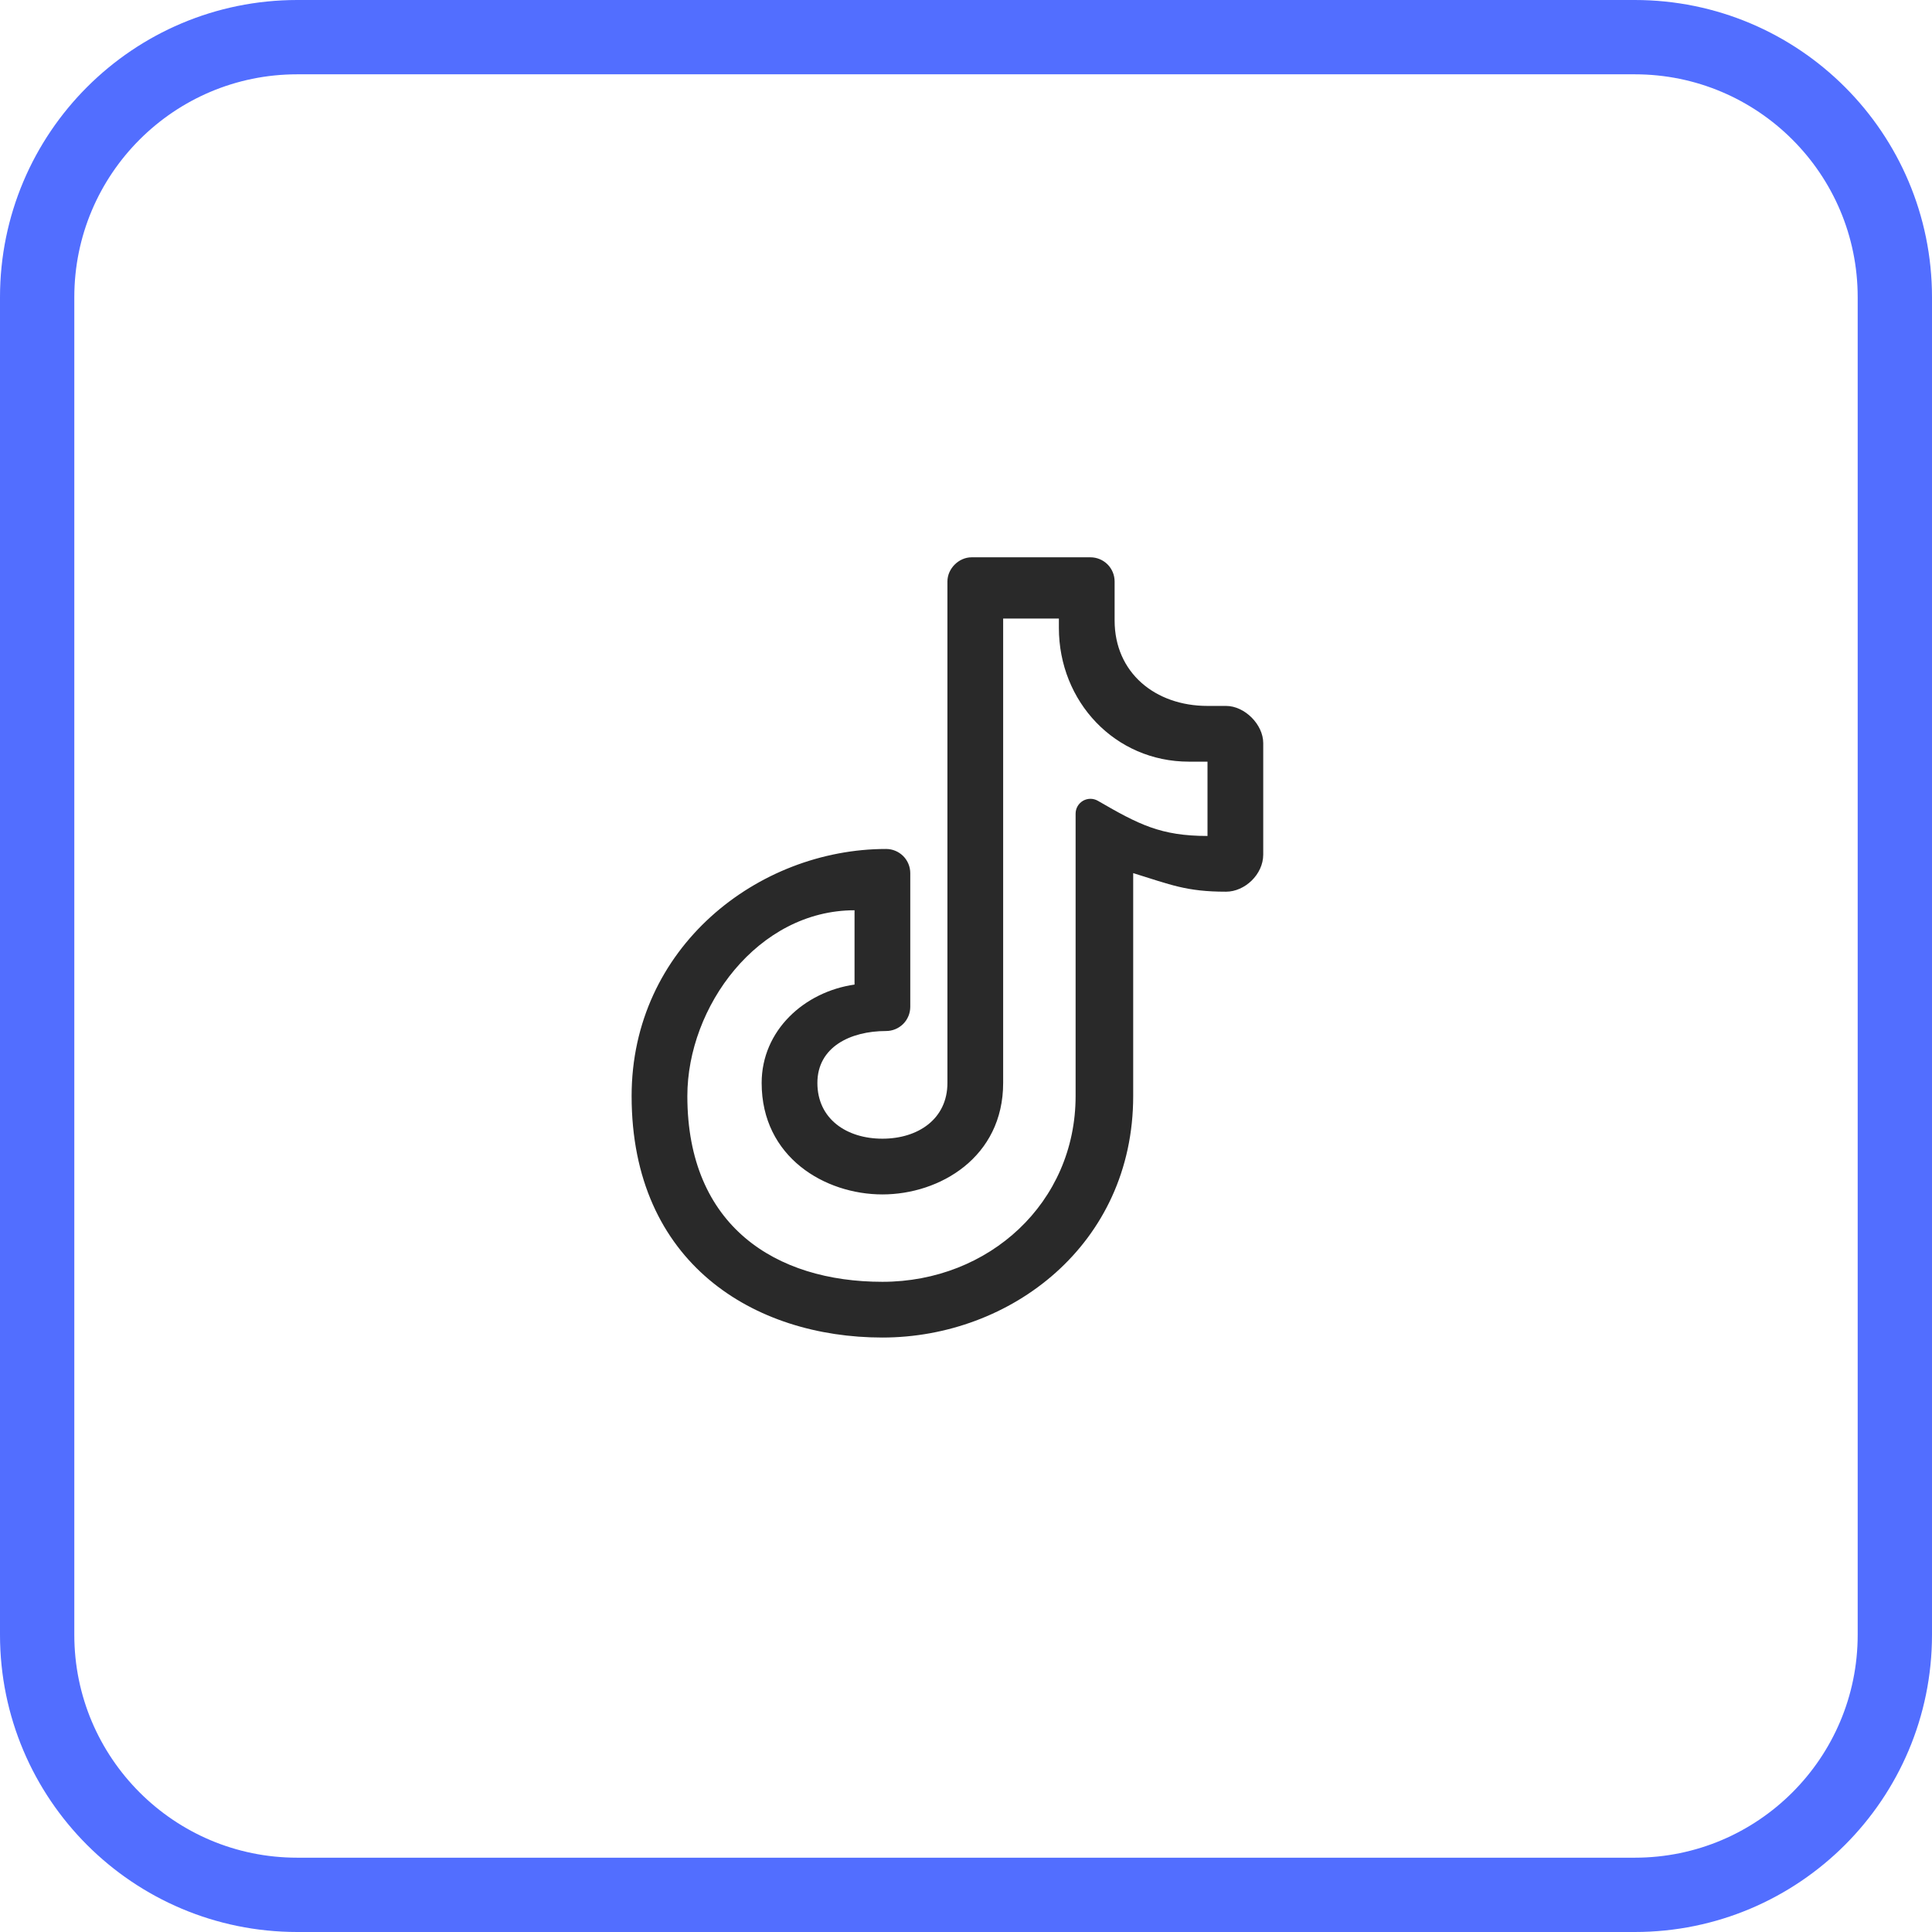
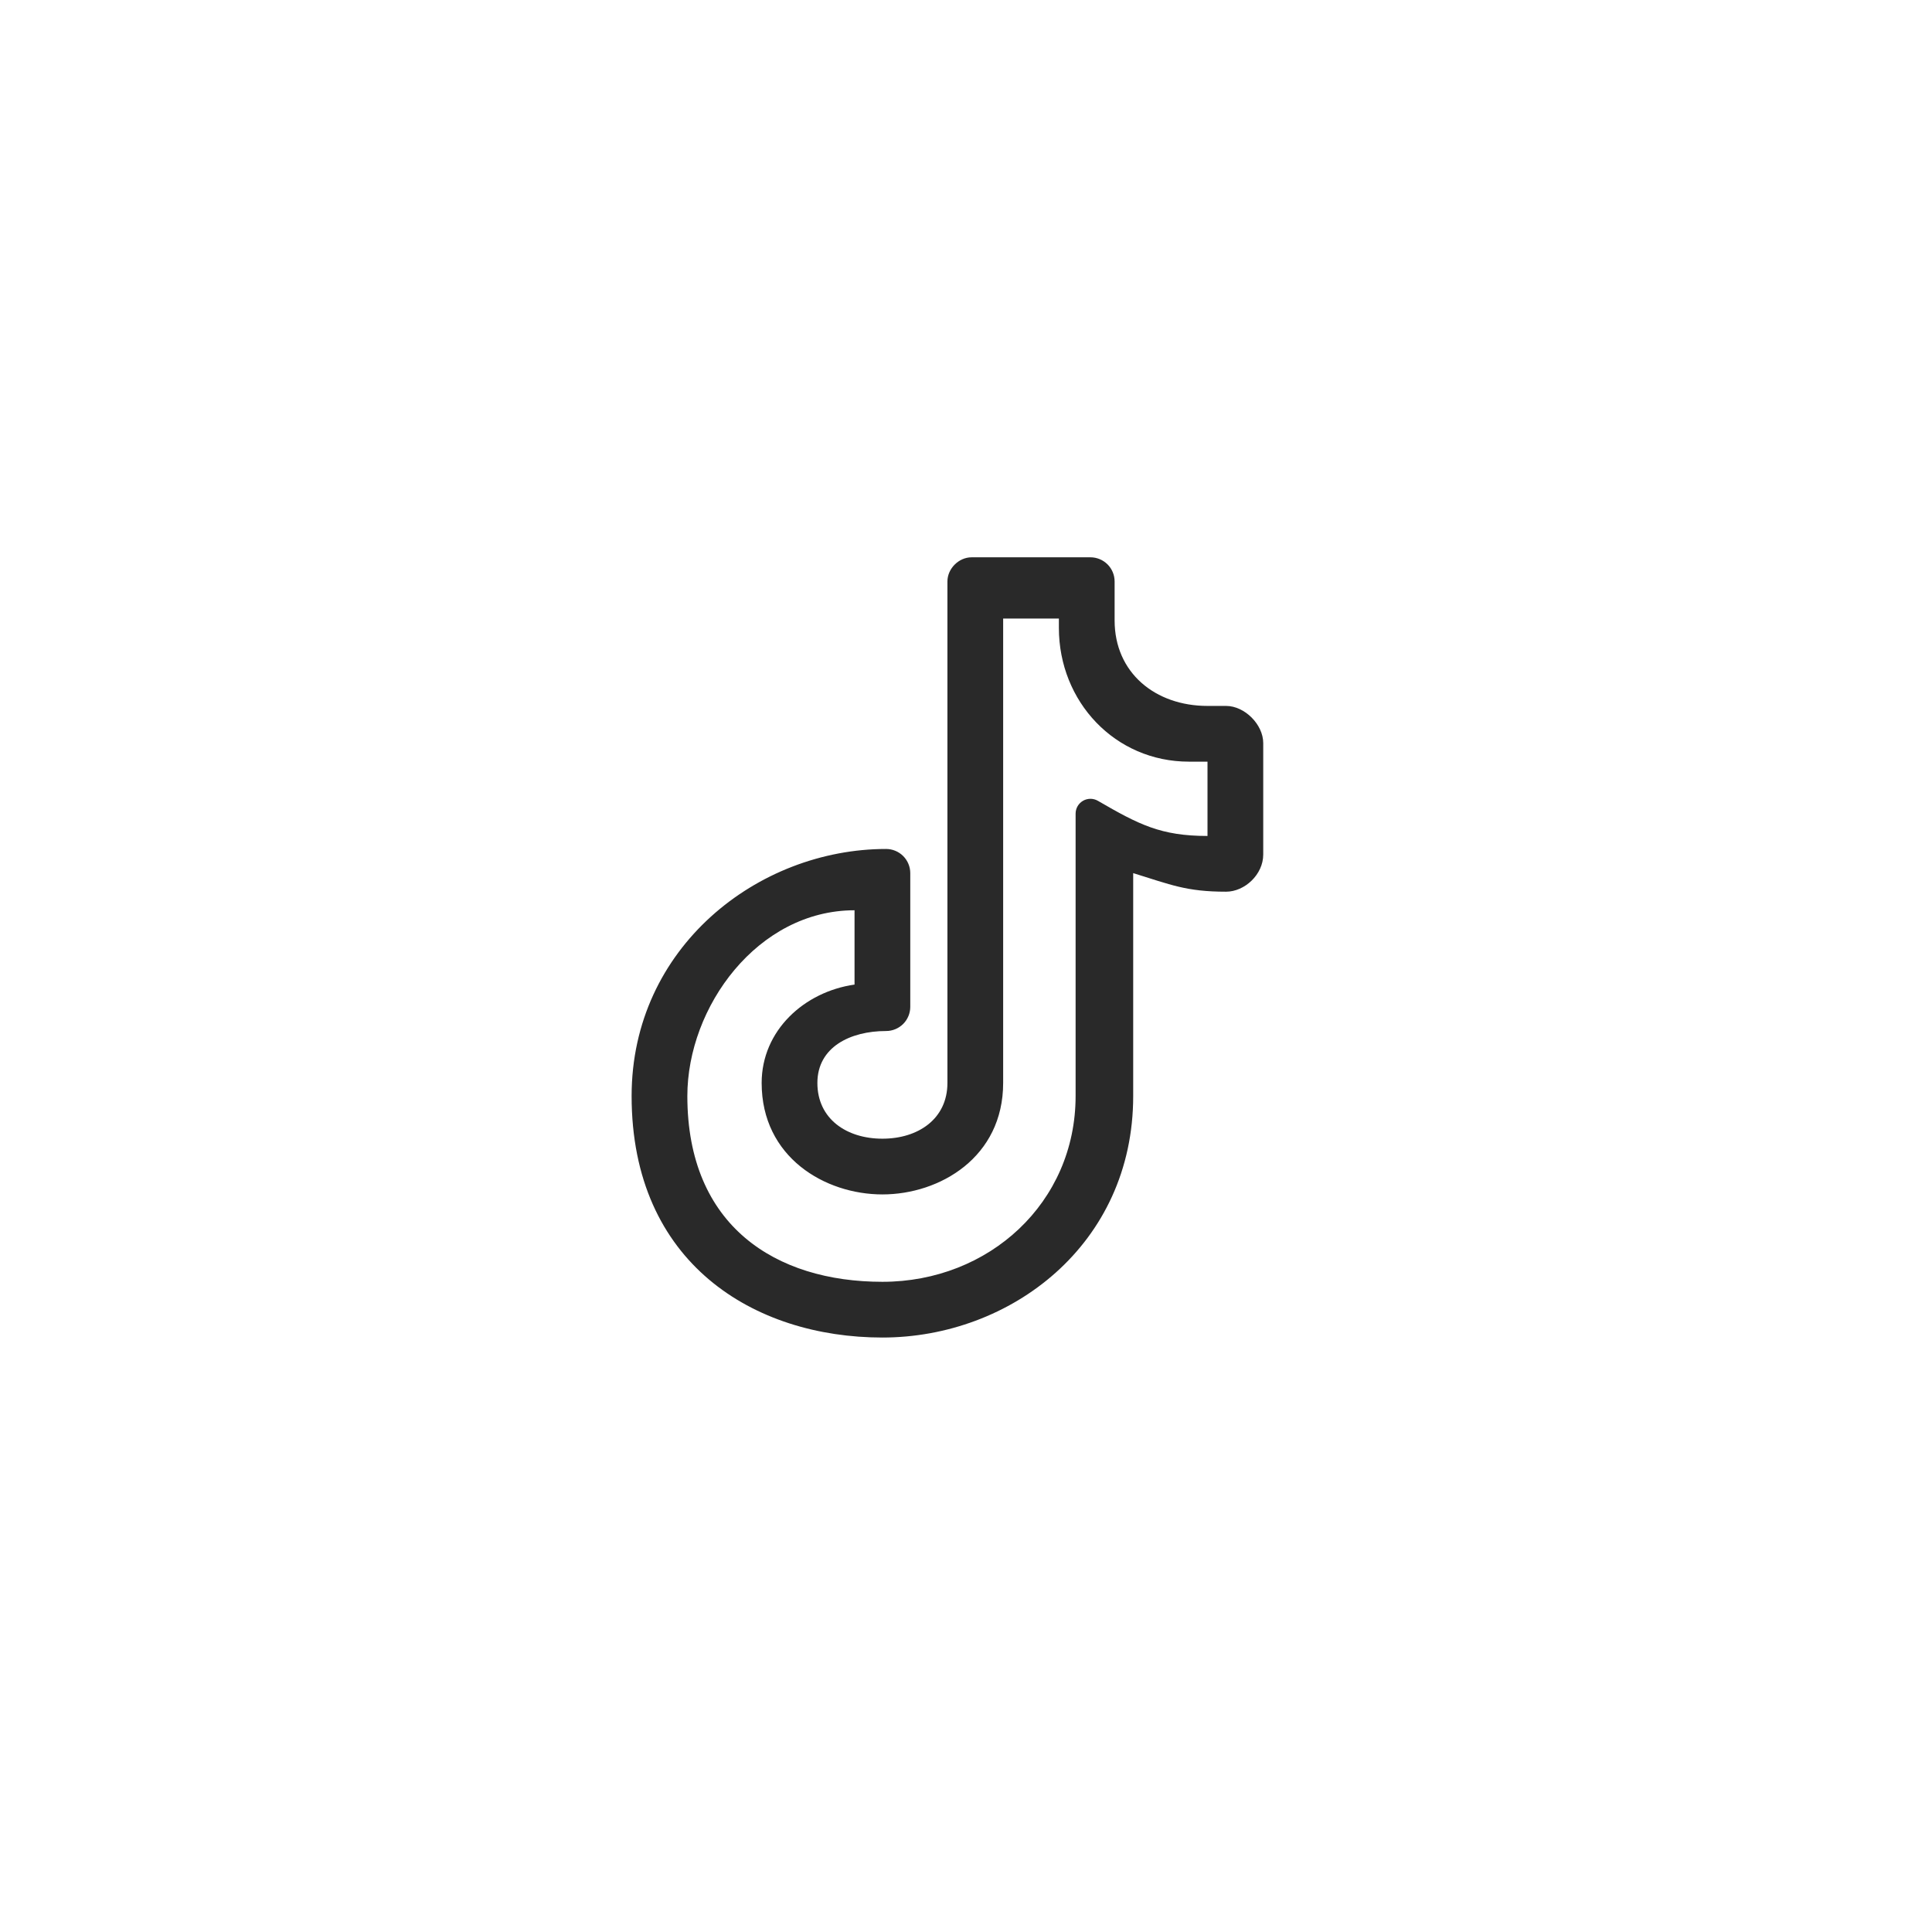
<svg xmlns="http://www.w3.org/2000/svg" width="52" height="52" viewBox="0 0 52 52" fill="none">
-   <path d="M1 8C1 4.134 4.134 1 8 1H44C47.866 1 51 4.134 51 8V44C51 47.866 47.866 51 44 51H8C4.134 51 1 47.866 1 44V8Z" stroke="#526EFF" stroke-width="2" />
  <path fill-rule="evenodd" clip-rule="evenodd" d="M26.15 15H29.35C29.522 15 29.687 15.069 29.809 15.19C29.931 15.312 30 15.478 30 15.65V16.7C30 18.107 31.093 19 32.5 19H33C33.5 19 34 19.5 34 20V23C34 23.539 33.5 24 33 24C31.928 24 31.514 23.813 30.5 23.5V29.5C30.5 33.5 27.199 36 23.75 36C20.299 36 17 34 17 29.5C17 25.5 20.399 22.85 23.85 22.85C24.022 22.85 24.187 22.919 24.309 23.04C24.431 23.162 24.5 23.328 24.5 23.5V27.1C24.5 27.272 24.431 27.438 24.309 27.56C24.187 27.681 24.022 27.75 23.85 27.75C22.884 27.75 22 28.183 22 29.148C22 30.114 22.784 30.648 23.75 30.648C24.715 30.648 25.5 30.114 25.5 29.148V15.65C25.5 15.305 25.805 15 26.15 15ZM28.5 16.648H27V29.148C27 31.148 25.295 32.148 23.75 32.148C22.204 32.148 20.5 31.148 20.5 29.148C20.5 27.738 21.644 26.694 23 26.5V24.5C20.394 24.5 18.5 27.1 18.5 29.5C18.5 33 20.88 34.5 23.75 34.5C26.62 34.5 28.95 32.37 28.95 29.5V21.9C28.95 21.83 28.968 21.761 29.003 21.7C29.038 21.639 29.089 21.589 29.15 21.553C29.211 21.518 29.28 21.5 29.35 21.5C29.42 21.5 29.489 21.519 29.55 21.554C30.648 22.19 31.24 22.5 32.5 22.5V20.5H32C30.013 20.5 28.5 18.887 28.5 16.9V16.648Z" fill="#292929" />
</svg>